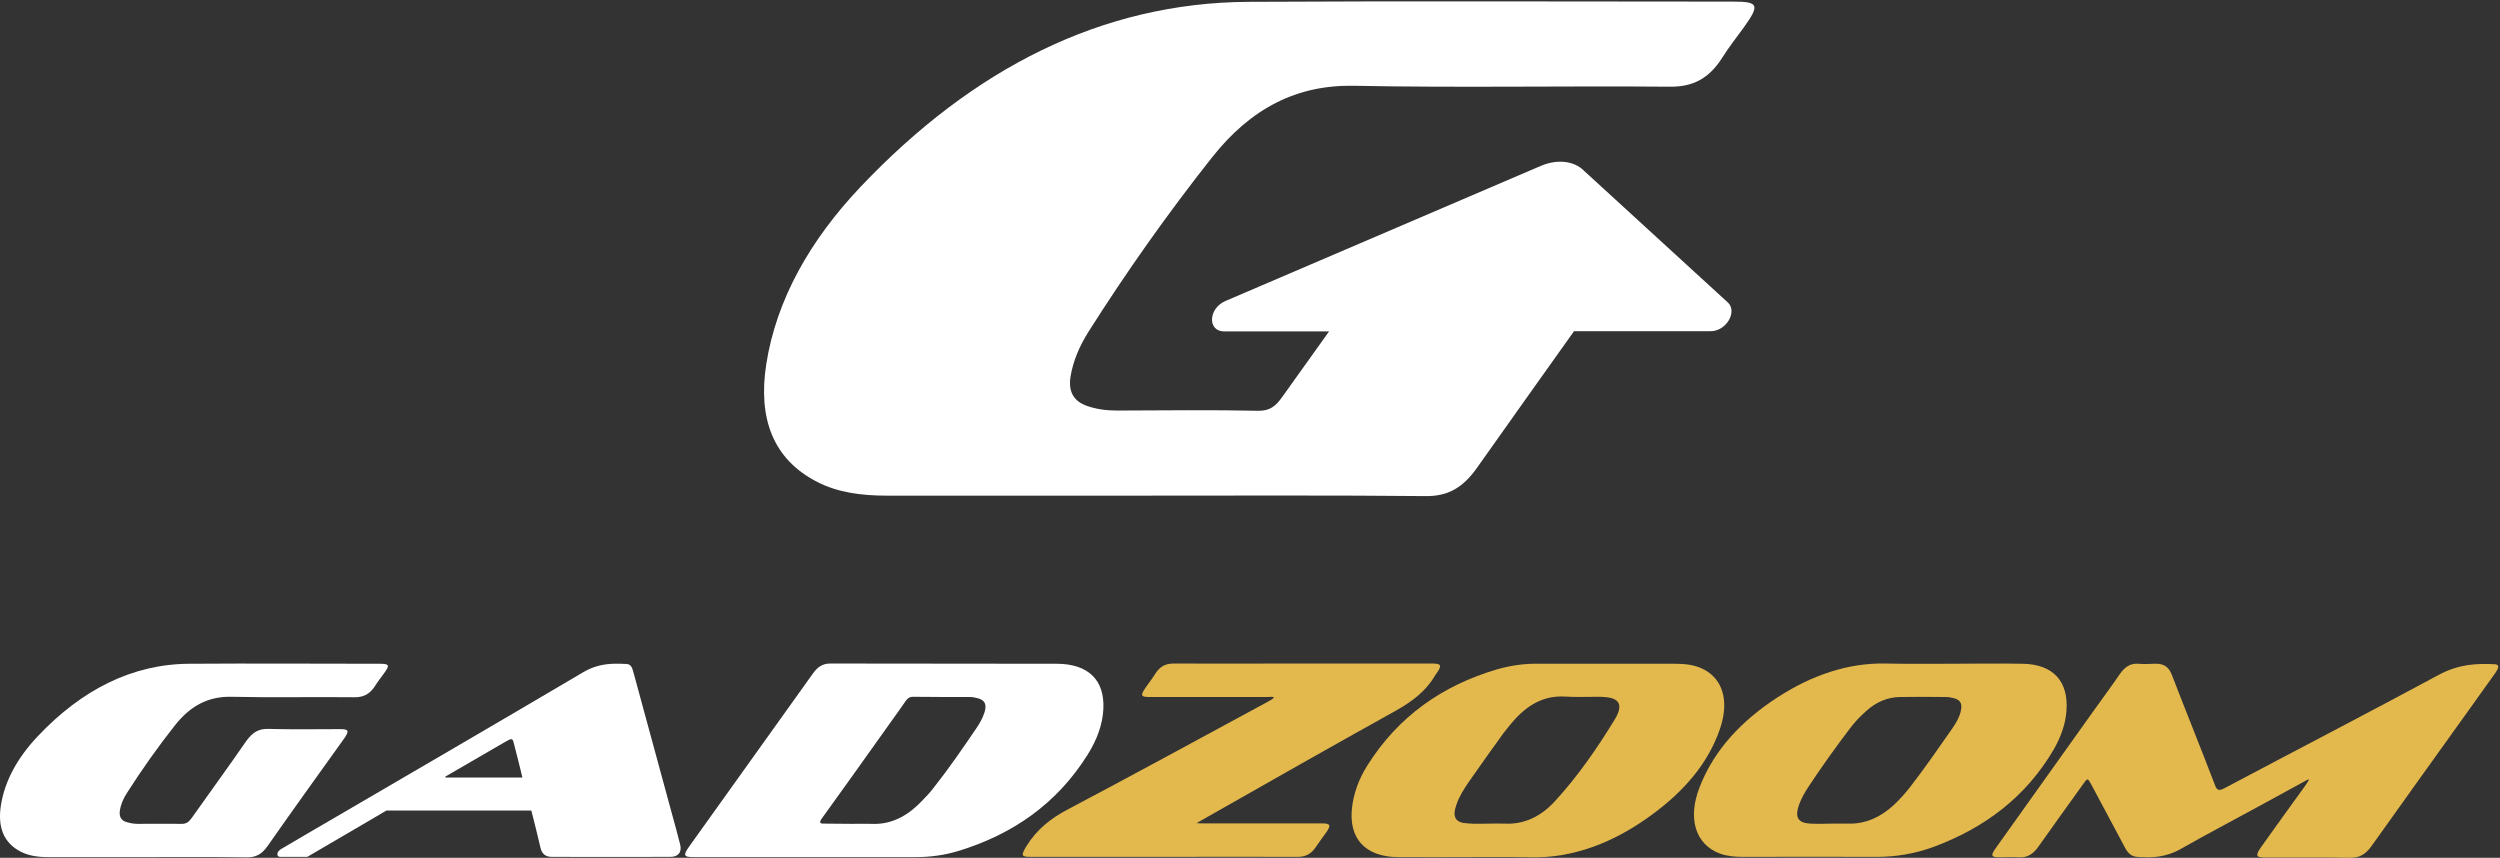
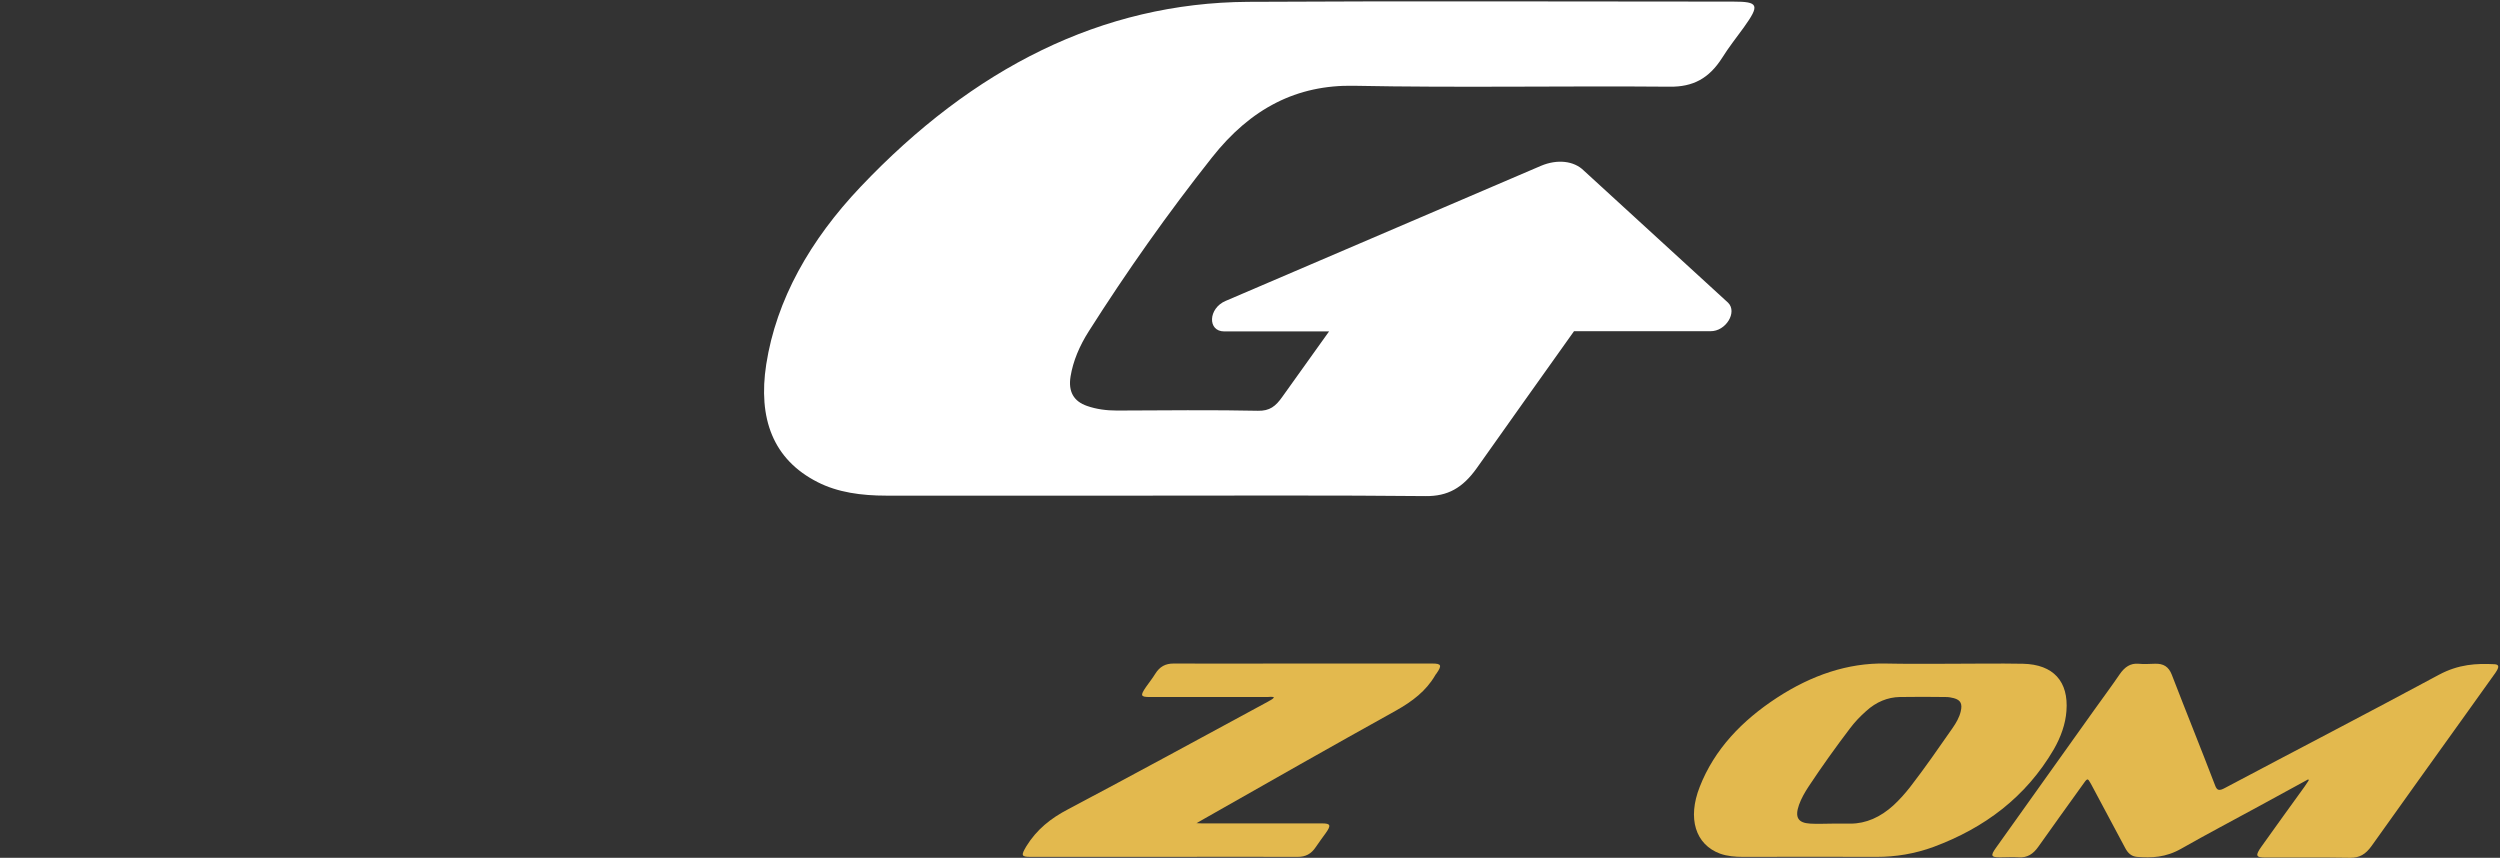
<svg xmlns="http://www.w3.org/2000/svg" xmlns:ns1="http://sodipodi.sourceforge.net/DTD/sodipodi-0.dtd" xmlns:ns2="http://www.inkscape.org/namespaces/inkscape" version="1.1" id="Layer_1" x="0px" y="0px" viewBox="0 0 1090 374" xml:space="preserve" ns1:docname="logo-white.svg" width="1090" height="374" ns2:version="0.92.5 (2060ec1f9f, 2020-04-08)">
  <rect x="0" y="0" width="1090" height="374" fill="#333333" stroke="none" />
  <defs id="defs31" />
  <ns1:namedview pagecolor="#ffffff" bordercolor="#666666" borderopacity="1" objecttolerance="10" gridtolerance="10" guidetolerance="10" ns2:pageopacity="0" ns2:pageshadow="2" ns2:window-width="640" ns2:window-height="480" id="namedview29" showgrid="false" fit-margin-top="0" fit-margin-left="0" fit-margin-right="0" fit-margin-bottom="0" ns2:zoom="0.28916667" ns2:cx="536.36972" ns2:cy="196.3" ns2:window-x="0" ns2:window-y="0" ns2:window-maximized="0" ns2:current-layer="Layer_1" />
  <style type="text/css" id="style2">
	.st0{fill:#E3B94E;}
	.st1{fill:#FFFFFF;}
</style>
  <g id="g26" transform="translate(-63.63,-222.3)">
    <g id="g12">
      <path class="st0" d="m 1070,562.1 c -7.3,4 -14.5,7.9 -21.8,11.9 -11.2,6.1 -22.4,12 -33.5,18.3 -6.8,3.9 -13,4.1 -19.3,3.6 -2.6,-0.2 -4.1,-1.8 -5.2,-3.9 -4.9,-9.3 -10,-18.6 -14.9,-27.9 -1.5,-2.7 -1.5,-2.7 -3.8,0.6 -6.4,8.9 -12.8,17.8 -19.1,26.7 -2.3,3.3 -4.9,4.9 -8.5,4.7 -2.7,-0.2 -5.6,0 -8.3,0 -3.9,0 -4.2,-0.7 -1.7,-4.2 14.2,-20 28.5,-39.9 42.7,-59.9 3.7,-5.2 7.6,-10.4 11.2,-15.7 2.2,-3.2 4.7,-4.9 8.2,-4.6 2.3,0.2 4.6,0.1 7,0 4,-0.2 6.2,1.4 7.5,4.7 6.2,16.1 12.7,32.1 18.9,48.3 0.8,2.2 1.7,2.6 4.4,1.1 31.1,-16.5 62.2,-32.6 93.2,-49.3 8.6,-4.6 16.3,-5 24.2,-4.6 2.1,0.1 2.2,1.2 0.4,3.8 -4.4,6.2 -8.9,12.4 -13.3,18.6 -13.6,19 -27.2,37.9 -40.7,56.9 -2.6,3.6 -5.2,5.1 -9.2,5.1 -12.3,-0.2 -24.6,-0.1 -36.9,-0.1 -4.4,0 -4.7,-0.8 -1.8,-4.9 6.2,-8.7 12.4,-17.3 18.7,-26 0.6,-0.9 1.2,-1.8 1.8,-2.7 0.1,-0.2 -0.1,-0.4 -0.2,-0.5 z" id="path4" ns2:connector-curvature="0" style="fill:#e3b94e" />
      <path class="st0" d="m 912.8,511.7 c 11,0 22,-0.2 32.9,0 13.2,0.3 19.9,7.7 18.9,20.6 -0.4,5.6 -2.4,11.3 -5.5,16.7 -12.2,20.9 -30.3,34.3 -52.3,42.5 -8.4,3.1 -16.7,4.4 -24.9,4.4 -19.4,-0.1 -38.8,0 -58.3,0 -3.5,0 -6.9,-0.3 -10,-1.4 -10.8,-4 -14.3,-15.4 -8.9,-29.1 6.4,-16.4 18.4,-28.9 33.7,-38.9 15.2,-9.9 31,-15.2 47.2,-14.9 9,0.2 18.1,0.1 27.2,0.1 0,0 0,0 0,0 z m -50.2,69.7 c 0,0 0,0.1 0,0 2.6,0 5.2,0 7.8,0 6.8,0 13.1,-2.8 18.8,-8 2.6,-2.4 5,-5.1 7.2,-7.9 6.5,-8.4 12.5,-17.1 18.5,-25.7 1.6,-2.3 3,-4.7 3.6,-7.3 0.8,-3.3 0,-5 -3,-5.8 -1.1,-0.3 -2.3,-0.5 -3.6,-0.5 -6.6,-0.1 -13.3,-0.1 -20,0 -5.2,0.1 -10.2,2.1 -14.6,6.1 -2.6,2.3 -5,4.8 -7.1,7.6 -6.3,8.3 -12.3,16.7 -18,25.3 -1.7,2.6 -3.2,5.2 -4.2,8 -1.9,5.4 -0.5,7.9 4.9,8.2 3.2,0.2 6.5,0 9.7,0 z" id="path6" ns2:connector-curvature="0" style="fill:#e3b94e" />
-       <path class="st0" d="m 704.4,596 c -10.5,0 -21.1,0.1 -31.6,0 -13.9,-0.2 -21.2,-8.1 -19.7,-21.5 0.7,-6.2 2.9,-12.4 6.6,-18.3 13.6,-21.7 32.9,-35 56.4,-42 6.2,-1.8 12.2,-2.6 18.2,-2.5 19.9,0 39.7,0 59.6,0 4.1,0 8,0.4 11.4,1.9 9.4,4.1 12.5,14.1 8.2,26.6 -5.2,15.1 -15.7,27 -29.2,37 -17,12.6 -34.8,19.3 -53.5,18.9 -8.7,-0.2 -17.6,-0.1 -26.4,-0.1 0,0 0,0 0,0 z m 8.7,-14.6 c 0,0 0,0.1 0,0 2.2,0 4.5,-0.1 6.7,0 8.2,0.4 15.6,-3 21.8,-9.8 10.1,-11 18.4,-23.1 26,-35.5 3.9,-6.4 2.2,-9.5 -4.5,-9.9 -1,-0.1 -2,-0.1 -3,-0.1 -4.8,0 -9.6,0.2 -14.3,-0.1 -9,-0.5 -16.4,3.6 -22.9,11.3 -1.3,1.6 -2.6,3.1 -3.8,4.7 -5,7 -10.1,14 -15,21.1 -2.2,3.2 -4.3,6.5 -5.5,10.1 -1.9,5.4 -0.4,7.9 5,8.1 3.1,0.3 6.3,0.1 9.5,0.1 z" id="path8" ns2:connector-curvature="0" style="fill:#e3b94e" />
      <path class="st0" d="m 619.1,526.4 c -0.8,-0.5 -1.9,-0.2 -2.8,-0.2 -17.1,0 -34.2,0 -51.3,0 -4.1,0 -4.3,-0.6 -1.7,-4.4 1.3,-1.9 2.8,-3.7 4,-5.7 2,-3.2 4.5,-4.5 8,-4.5 16.1,0.1 32.2,0 48.3,0 21.5,0 43,0 64.5,0 4,0 4.3,0.8 1.8,4.4 -0.2,0.2 -0.4,0.5 -0.5,0.7 -4,6.9 -10,11.4 -17.1,15.4 -27.9,15.5 -55.7,31.3 -83.5,47.1 -0.9,0.5 -1.9,1.1 -3.5,2 1.5,0.1 2.4,0.1 3.4,0.1 17.1,0 34.2,0 51.3,0 3.8,0 4.1,0.8 1.6,4.3 -1.4,2 -2.9,3.9 -4.2,5.9 -2.1,3.2 -4.6,4.4 -8,4.4 -19.6,-0.1 -39.2,0 -58.8,0 -19.2,0 -38.5,0 -57.7,0 -4.1,0 -4.1,-0.7 -1.8,-4.6 4.5,-7.3 10.6,-12.2 18.3,-16.2 29.1,-15.4 58.1,-31.2 87.1,-46.9 0.7,-0.5 1.8,-0.8 2.6,-1.8 z" id="path10" ns2:connector-curvature="0" style="fill:#e3b94e" />
    </g>
    <g id="g24">
      <g id="g20">
-         <path class="st1" d="m 415.7,596 c -16.6,0 -33.3,0 -49.9,0 -4.1,0 -4.4,-0.8 -1.7,-4.6 18,-25.2 36,-50.3 54,-75.5 2,-2.8 4.2,-4.3 7.5,-4.3 32.9,0.1 65.8,0 98.7,0.1 13.7,0 21,7 20.4,19.6 -0.3,6.8 -2.8,13.6 -6.9,20.1 -13.5,21.5 -32.7,34.6 -55.9,41.8 -6.4,2 -12.8,2.8 -19.1,2.8 -15.6,0 -31.3,0 -47.1,0 z m 19,-14.5 c 3,0 6,-0.1 8.9,0 8.1,0.4 15.2,-3 21.6,-9.6 2,-2 4,-4.1 5.7,-6.4 6.5,-8.2 12.3,-16.7 18.1,-25.2 1.6,-2.3 3,-4.7 3.8,-7.2 1.2,-3.6 0.3,-5.6 -3,-6.4 -1.1,-0.3 -2.2,-0.5 -3.3,-0.5 -8.3,0 -16.5,0 -24.8,-0.1 -1.4,0 -2.2,0.5 -3.1,1.7 -2.2,3.2 -4.5,6.4 -6.8,9.6 -9.8,13.8 -19.7,27.7 -29.6,41.4 -1.6,2.2 -1.3,2.7 1.1,2.6 3.8,0 7.6,0.1 11.4,0.1 z" id="path14" ns2:connector-curvature="0" style="fill:#ffffff" />
-         <path class="st1" d="m 127.7,596 c -14.4,0 -28.8,0 -43.2,0 -4.3,0 -8.3,-0.6 -11.7,-2.3 -7.7,-3.9 -10.2,-10.9 -8.8,-20.1 1.7,-11.1 7.5,-21.2 16.1,-30.3 19.2,-20.3 41.2,-31.5 66.2,-31.6 27.7,-0.2 55.2,0 82.8,0 4.4,0 4.6,0.6 1.8,4.4 -1.2,1.7 -2.6,3.4 -3.7,5.2 -2.3,3.6 -5,5 -8.9,5 -17.9,-0.2 -36,0.2 -53.9,-0.2 -9.8,-0.2 -17.6,3.8 -24.3,12.2 -7.6,9.6 -14.6,19.5 -21.1,29.7 -1.6,2.4 -2.7,5 -3.1,7.7 -0.4,2.6 0.5,4.3 2.8,5 1.6,0.5 3.3,0.8 5.1,0.8 6.4,0 12.8,-0.1 19.1,0 2,0 3,-0.8 4.2,-2.4 7.9,-11.2 16.1,-22.4 23.9,-33.7 2.7,-3.8 5.4,-5.4 9.6,-5.3 10.4,0.3 21,0.1 31.5,0.1 3.6,0 3.9,0.8 1.5,4.2 -11.2,15.6 -22.4,31.2 -33.4,46.9 -2.4,3.4 -5,4.8 -8.7,4.8 -14.4,-0.2 -29.1,-0.1 -43.8,-0.1 z" id="path16" ns2:connector-curvature="0" style="fill:#ffffff" />
-         <path class="st1" d="m 360.2,590.6 c -1.2,-4.8 -2.5,-9.5 -3.8,-14.2 -5.5,-20.3 -11.1,-40.7 -16.6,-61 -0.5,-1.7 -0.9,-3.5 -3,-3.6 -6.2,-0.3 -12.1,-0.4 -18.9,3.6 -40.5,23.9 -81.1,47.5 -121.7,71.2 -3.2,1.9 -6.5,3.8 -9.7,5.7 -1.1,0.6 -2.1,1.5 -1.9,2.7 0.1,1 1.2,0.9 2.1,0.9 3.6,0 7.3,0 10.9,0 l 26.5,-15.5 8,-4.7 c 21.1,0 42.1,0 63.2,0 1.4,5.4 2.7,10.8 4,16.3 0.6,2.5 2.1,3.9 4.9,3.9 17.2,0 34.3,0.1 51.5,0 3.6,0.1 5.3,-2 4.5,-5.3 z m -99.5,-29.3 c -1,0 -1.9,0 -2.9,0 0,-0.1 0,-0.3 0,-0.4 8.5,-4.9 17,-9.9 25.5,-14.8 3.8,-2.2 3.8,-2.2 4.6,1.2 1.2,4.7 2.4,9.3 3.5,14 -10.2,0 -20.5,0 -30.7,0 z" id="path18" ns2:connector-curvature="0" style="fill:#ffffff" />
-       </g>
+         </g>
      <path class="st1" d="m 817.1,354.3 -62.9,-57.6 c -4.3,-4.3 -11.6,-5.1 -18.7,-2.1 L 598,353.5 c -7.6,3.2 -8,13.3 -0.6,13.3 h 45.7 c -6.8,9.5 -13.5,18.9 -20.3,28.4 -3,4.3 -5.6,6.3 -10.7,6.2 -16.2,-0.4 -45.2,-0.2 -61.5,-0.1 -4.6,0 -9,-0.6 -13,-2 -5.8,-2 -8.3,-6.2 -7.2,-12.9 1.1,-6.7 3.9,-13.3 7.9,-19.6 16.5,-26 34.4,-51.4 53.8,-75.9 16.9,-21.4 37,-31.7 61.9,-31.2 45.7,0.9 91.9,0 137.7,0.4 10,0.1 17,-3.5 22.8,-12.6 2.8,-4.5 6.2,-8.8 9.4,-13.2 7.1,-9.9 6.5,-11.3 -4.6,-11.3 -70.5,0 -140.9,-0.3 -211.5,0.1 -63.7,0.4 -119.9,28.9 -169,80.7 -21.9,23.1 -36.7,49.1 -41.1,77.4 -3.6,23.5 2.9,41.4 22.4,51.3 8.8,4.5 19.1,5.9 30,5.9 36.7,0 73.5,0 110.2,0 37.4,0 87.6,-0.2 124.9,0.2 9.6,0.1 16.1,-3.5 22.3,-12.2 14.1,-19.9 28.2,-39.8 42.4,-59.7 h 59.5 c 6.7,0.1 11.8,-8.3 7.7,-12.4 z" id="path22" ns2:connector-curvature="0" style="fill:#ffffff" />
    </g>
  </g>
</svg>